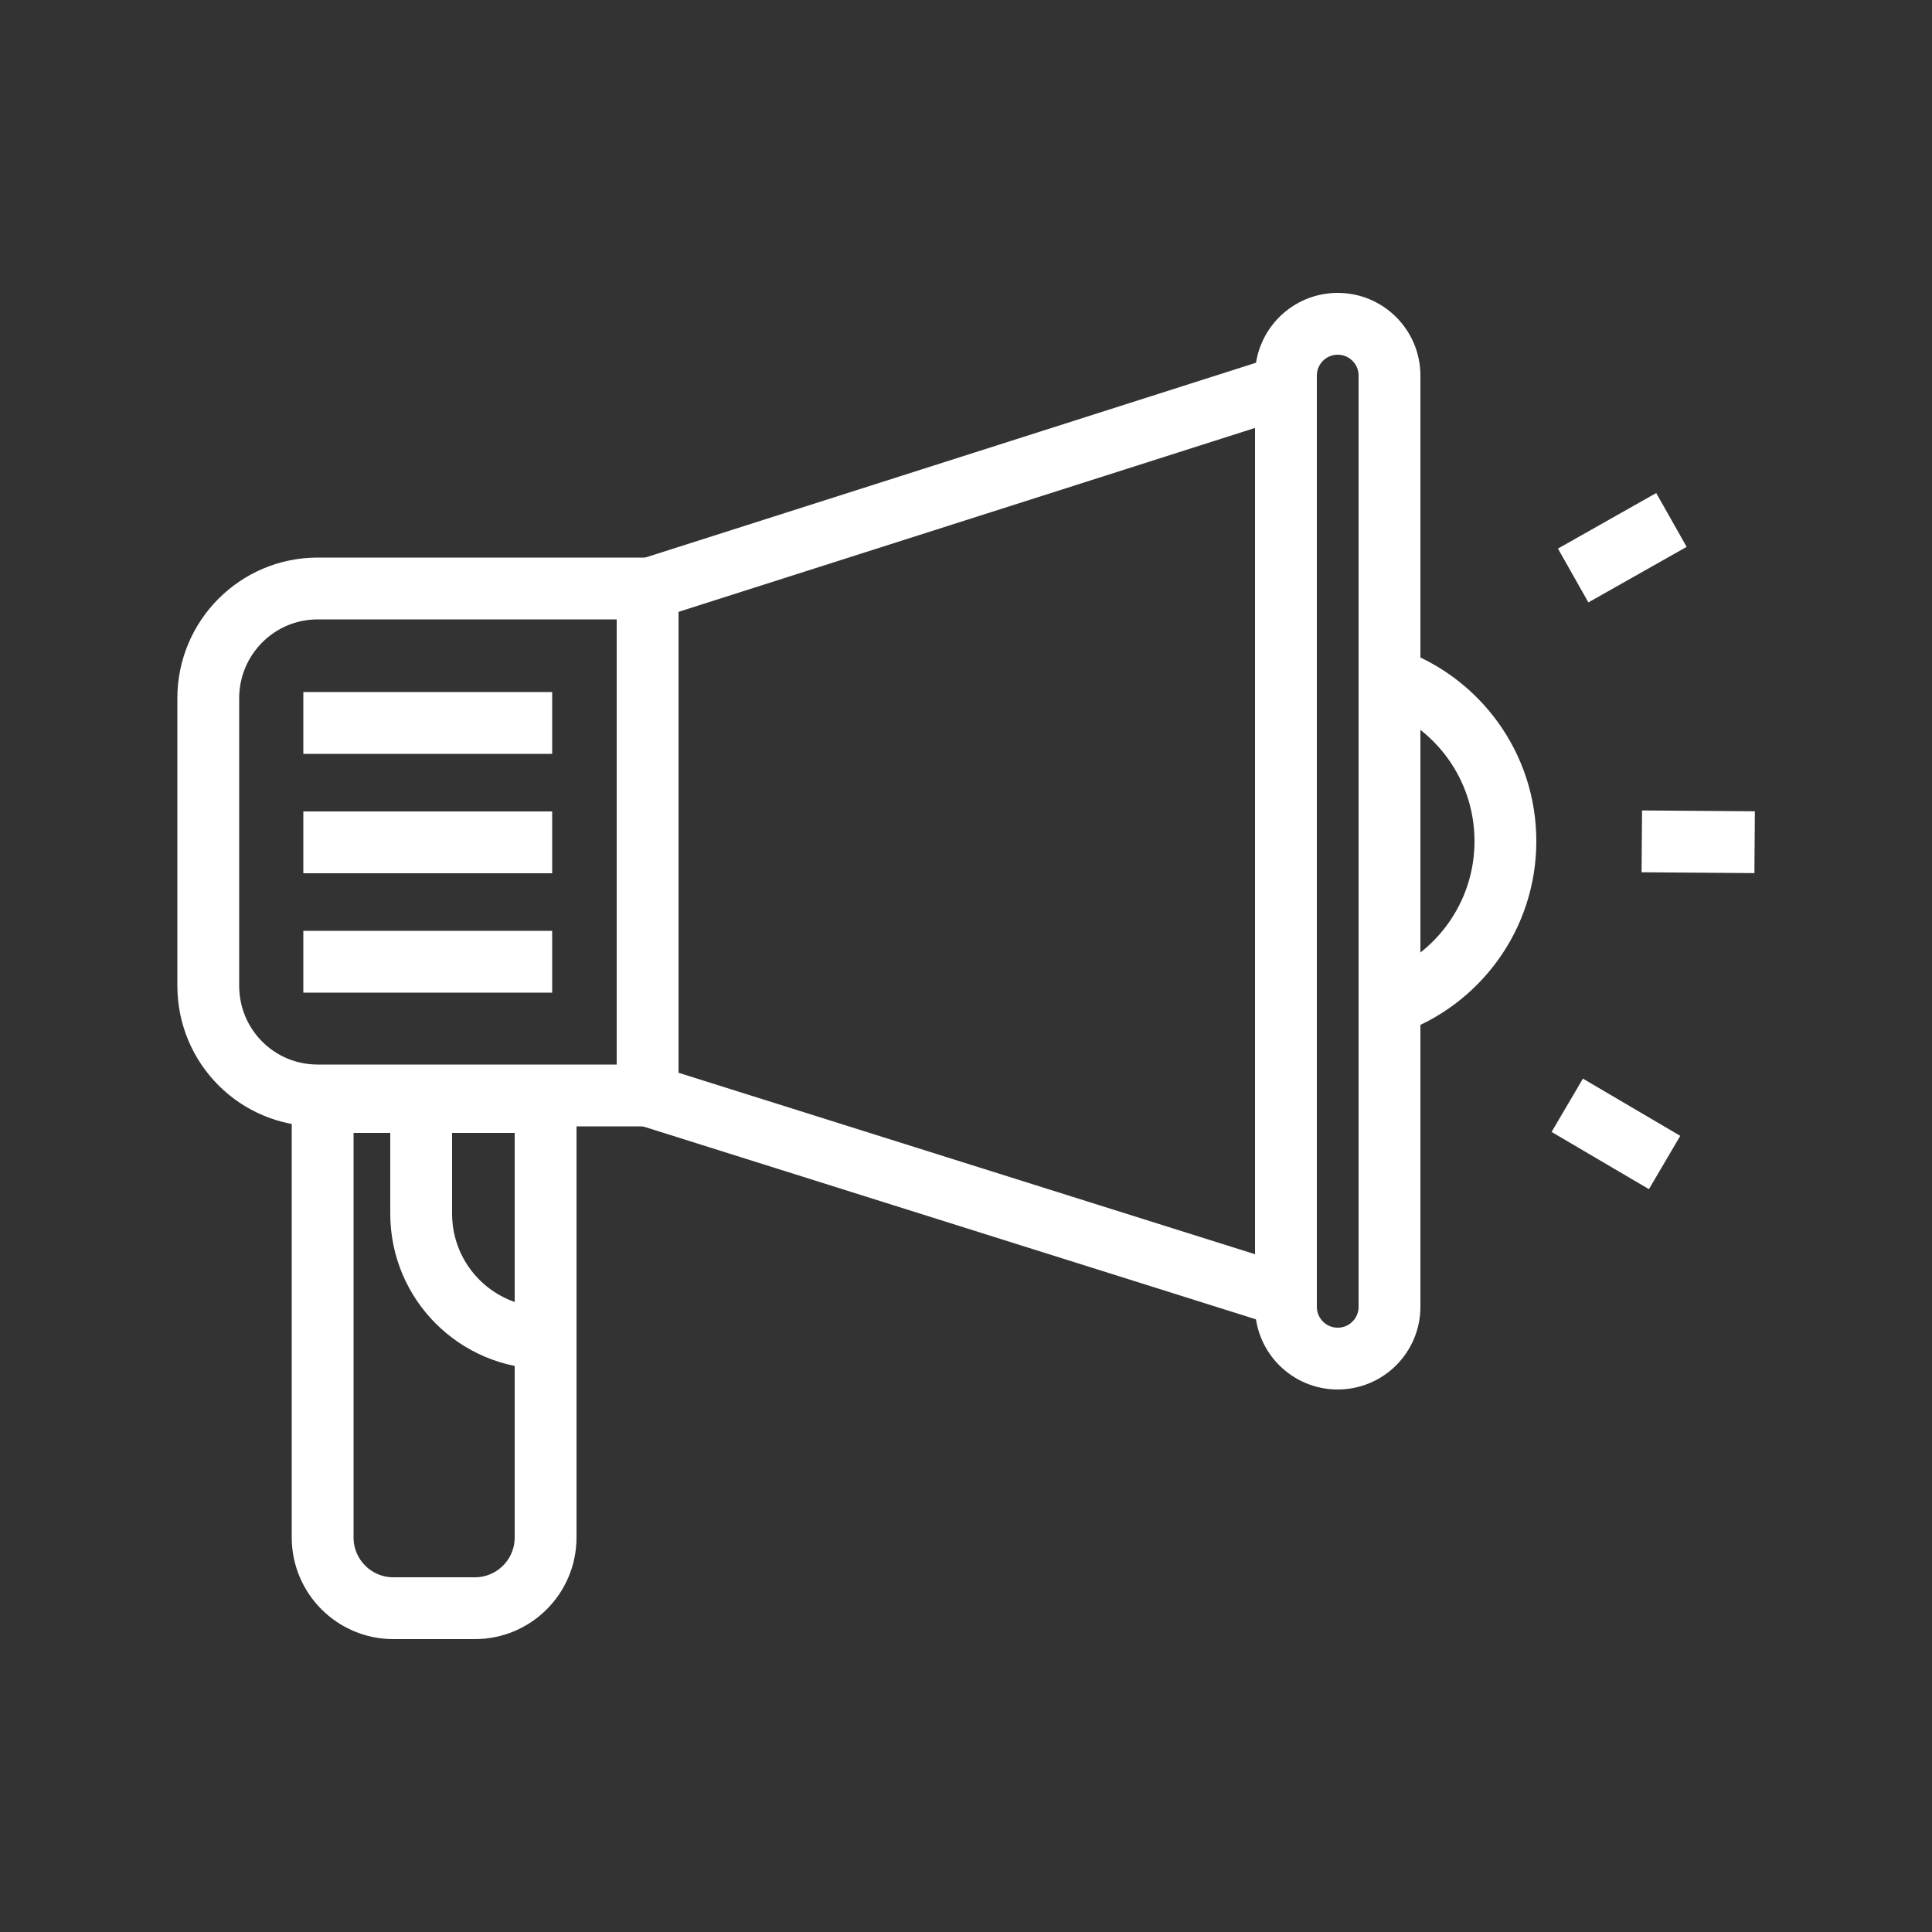
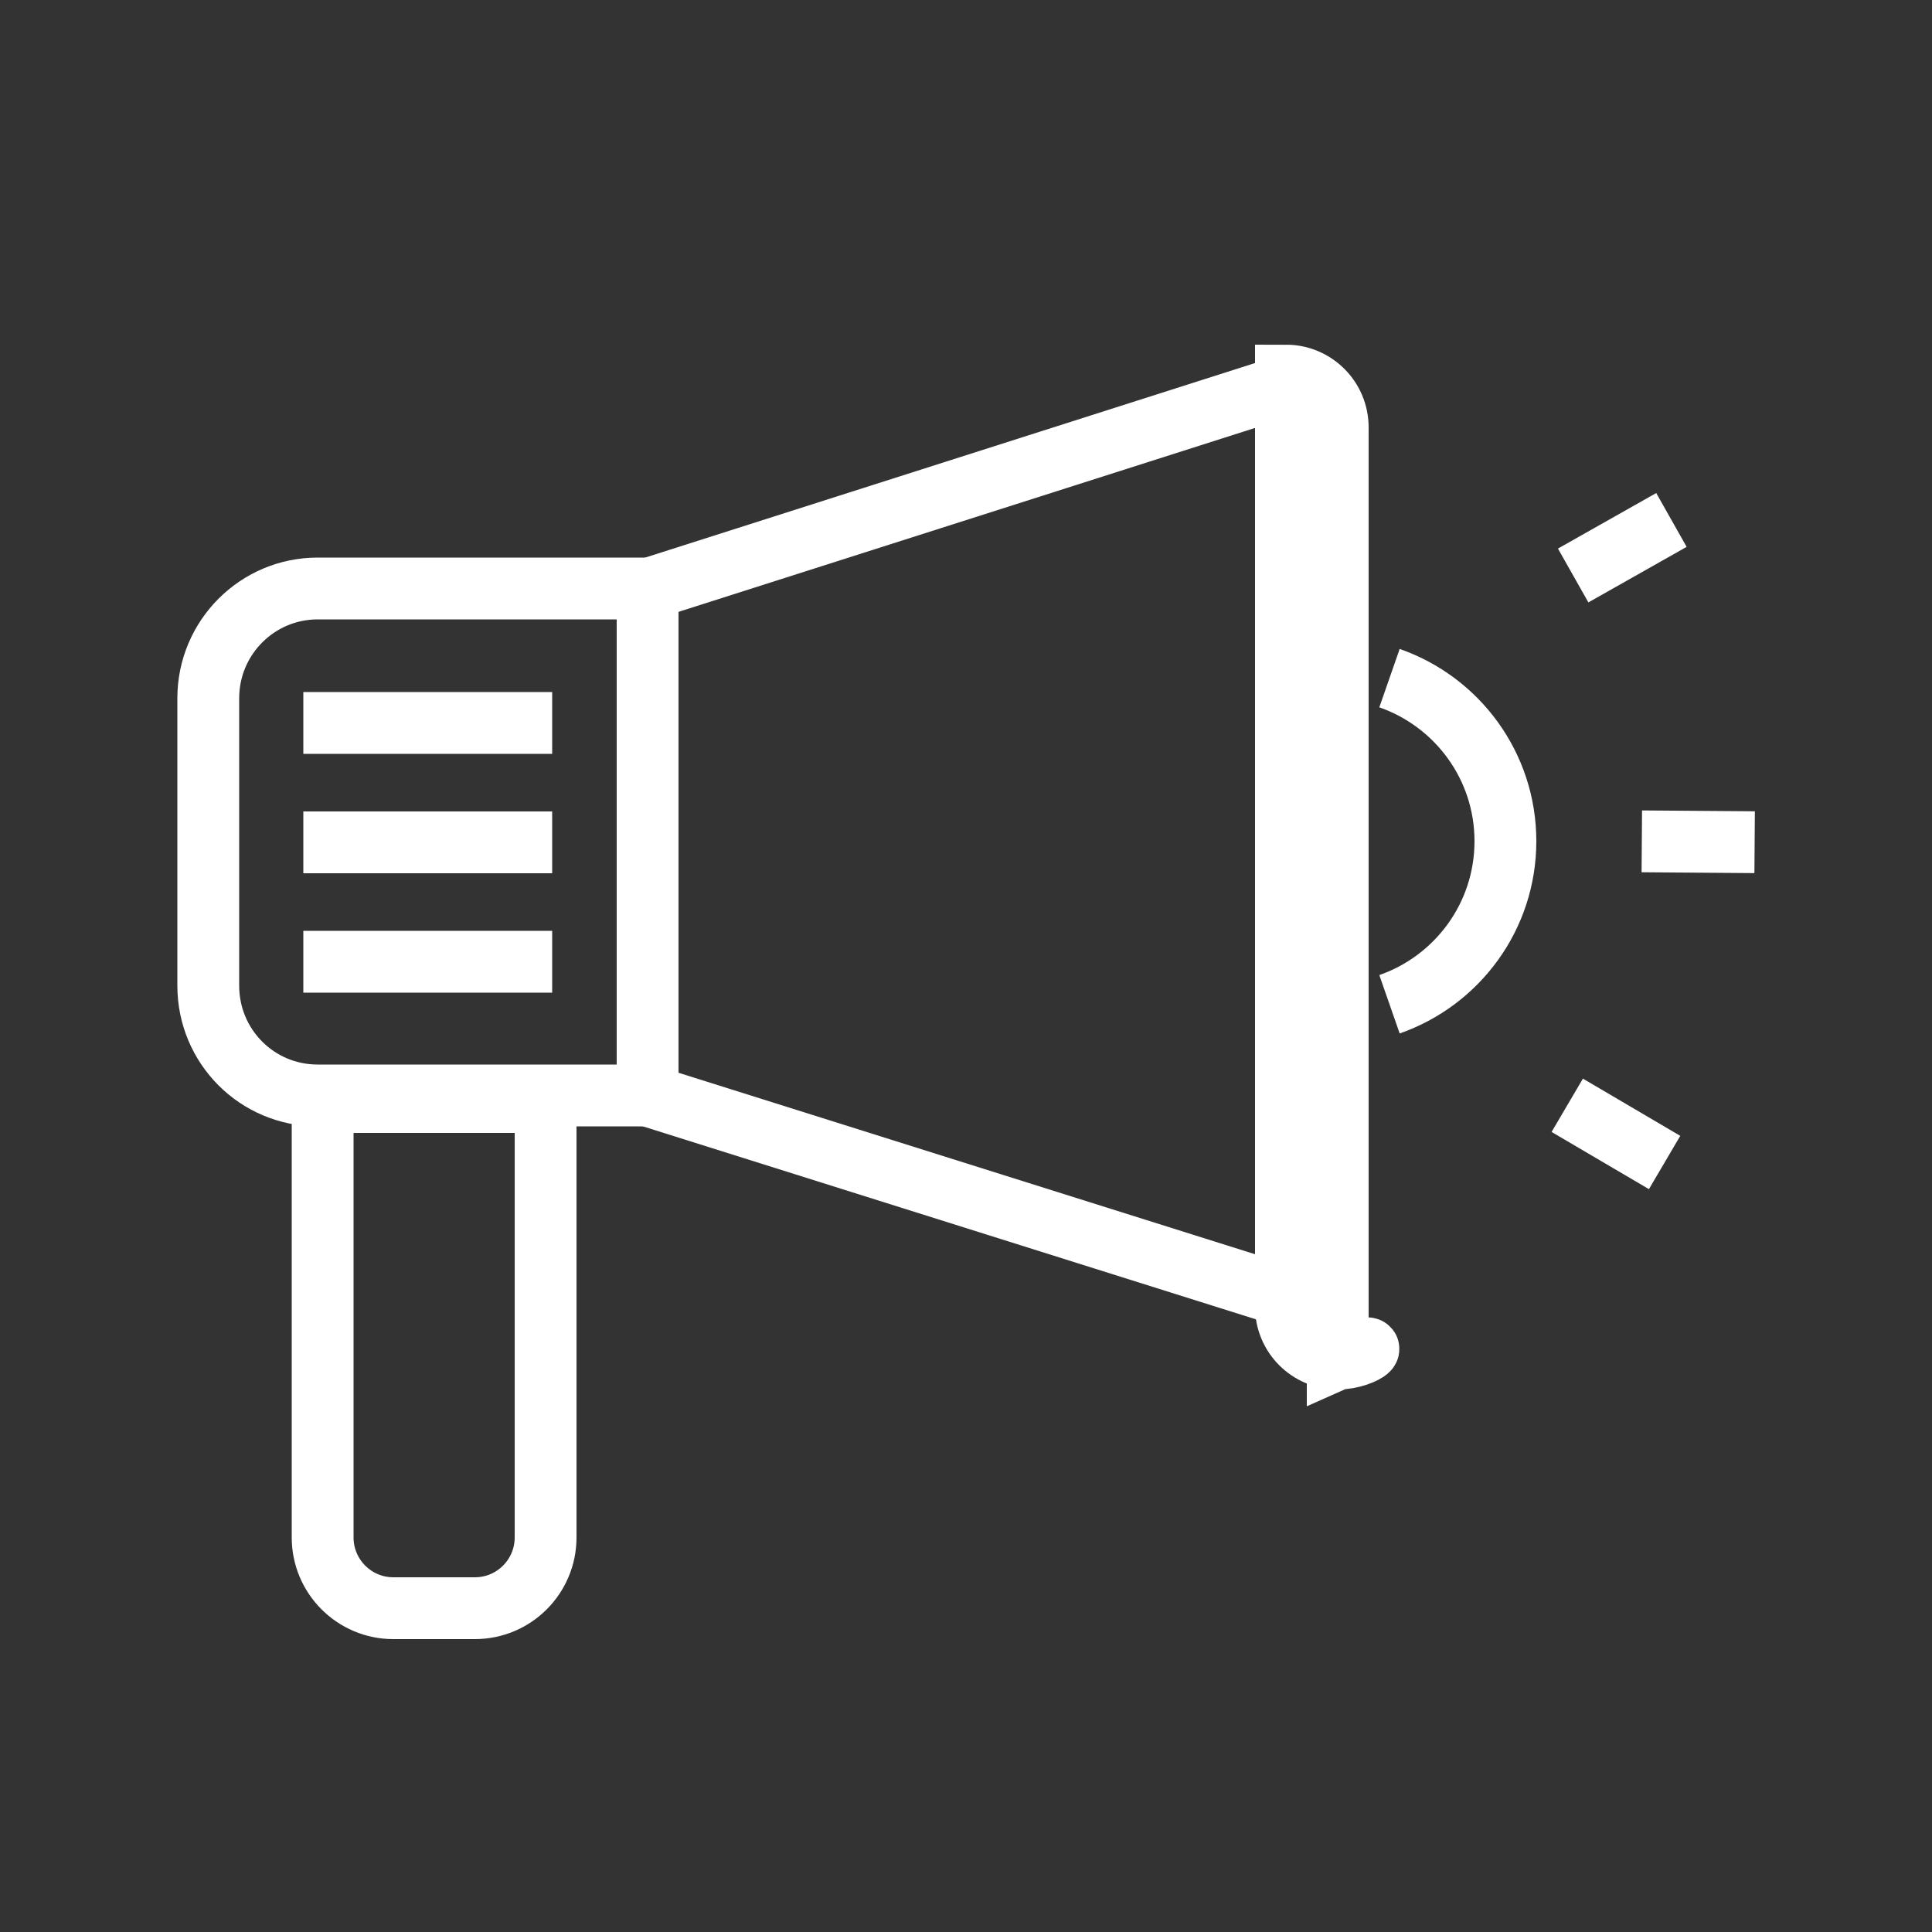
<svg xmlns="http://www.w3.org/2000/svg" version="1.1" id="Réteg_1" x="0px" y="0px" viewBox="0 0 500 500" style="enable-background:new 0 0 500 500;" xml:space="preserve">
  <rect x="0" y="0" width="500" height="500" fill="#333333" stroke="none" />
  <style type="text/css">
	.st0{fill:none;stroke:#FFFFFF;stroke-width:16;stroke-miterlimit:10;}
	.st1{fill:none;stroke:#FFFFFF;stroke-width:16;stroke-linecap:square;stroke-miterlimit:10;}
	.st2{display:none;}
</style>
  <g id="Icons">
    <g>
      <path class="st0" d="M167.6,283.5H82.2c-15.7,0-28.3-12.7-28.3-28.4v-74.4c0-15.7,12.7-28.4,28.3-28.4h85.4V283.5z" />
-       <path class="st0" d="M346.2,351.6L346.2,351.6c-7.4,0-13.4-6-13.4-13.4v-241c0-7.4,6-13.4,13.4-13.4l0,0c7.4,0,13.4,6,13.4,13.4    v241C359.6,345.6,353.6,351.6,346.2,351.6z" />
+       <path class="st0" d="M346.2,351.6L346.2,351.6c-7.4,0-13.4-6-13.4-13.4v-241l0,0c7.4,0,13.4,6,13.4,13.4    v241C359.6,345.6,353.6,351.6,346.2,351.6z" />
      <path class="st0" d="M101.8,416.2h21.1c10.1,0,18.3-8.2,18.3-18.3V285.2H83.5v112.7C83.5,408,91.7,416.2,101.8,416.2z" />
      <g>
        <line class="st0" x1="78.5" y1="187.1" x2="142.9" y2="187.1" />
        <line class="st0" x1="78.5" y1="218" x2="142.9" y2="218" />
        <line class="st0" x1="78.5" y1="248.9" x2="142.9" y2="248.9" />
      </g>
      <path class="st0" d="M359.6,175.5c17.5,6.1,30,22.7,30,42.2l0,0c0,19.5-12.5,36.1-30,42.2" />
-       <path class="st0" d="M141.2,346.3L141.2,346.3c-17.8,0-32.2-14.4-32.2-32.2v-29" />
      <g>
        <line class="st1" x1="425.6" y1="138.5" x2="414.1" y2="145" />
        <line class="st1" x1="446.1" y1="217.9" x2="432.9" y2="217.8" />
        <line class="st1" x1="423.9" y1="296.8" x2="412.5" y2="290.1" />
      </g>
      <g>
        <line class="st0" x1="332.8" y1="335.5" x2="167.6" y2="283.5" />
        <line class="st0" x1="332.8" y1="99.8" x2="167.6" y2="152.5" />
      </g>
    </g>
  </g>
  <g id="Text" class="st2">
</g>
</svg>